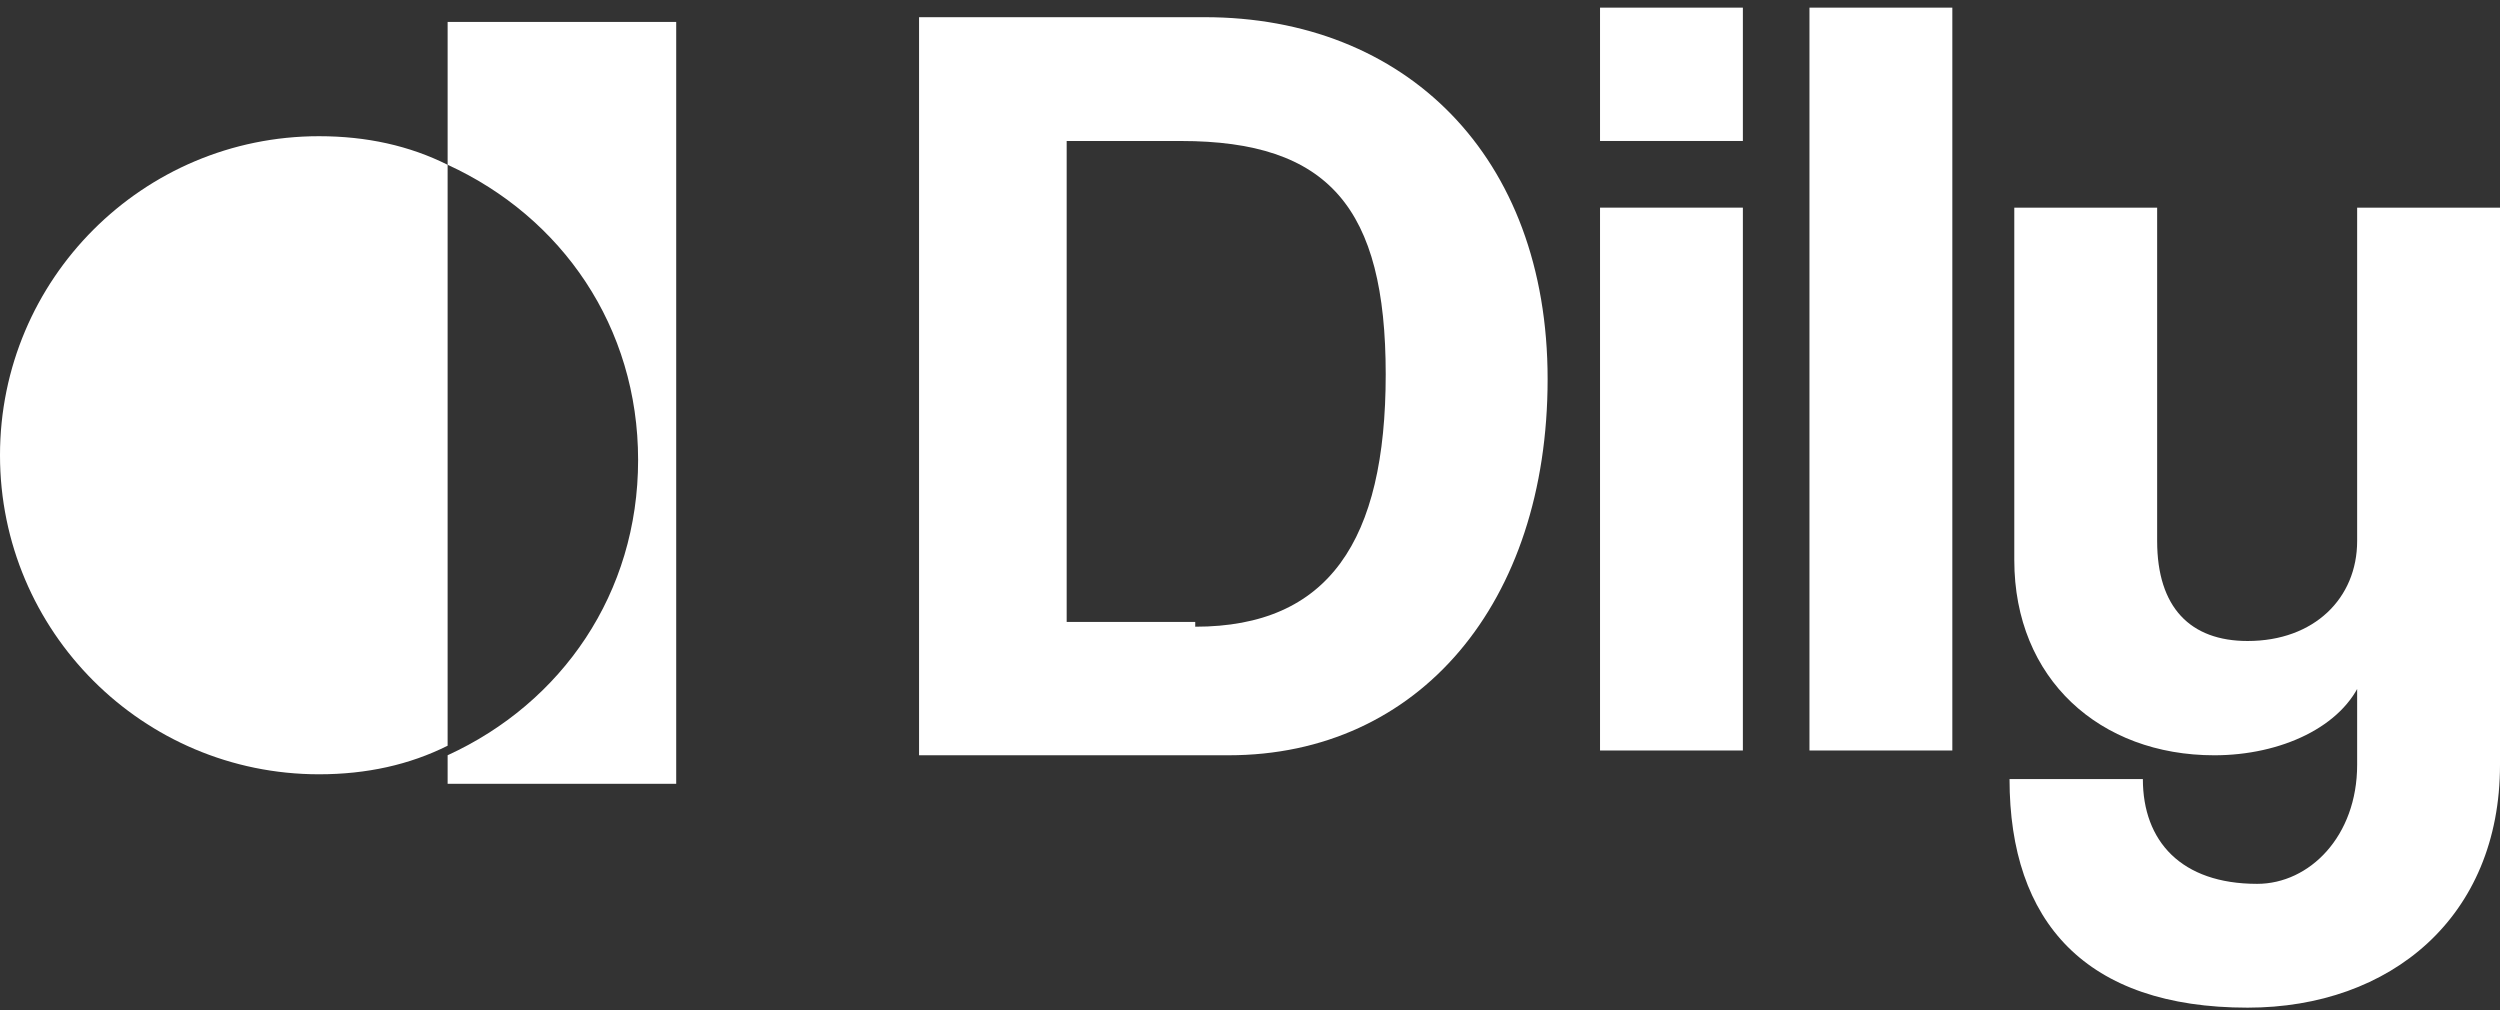
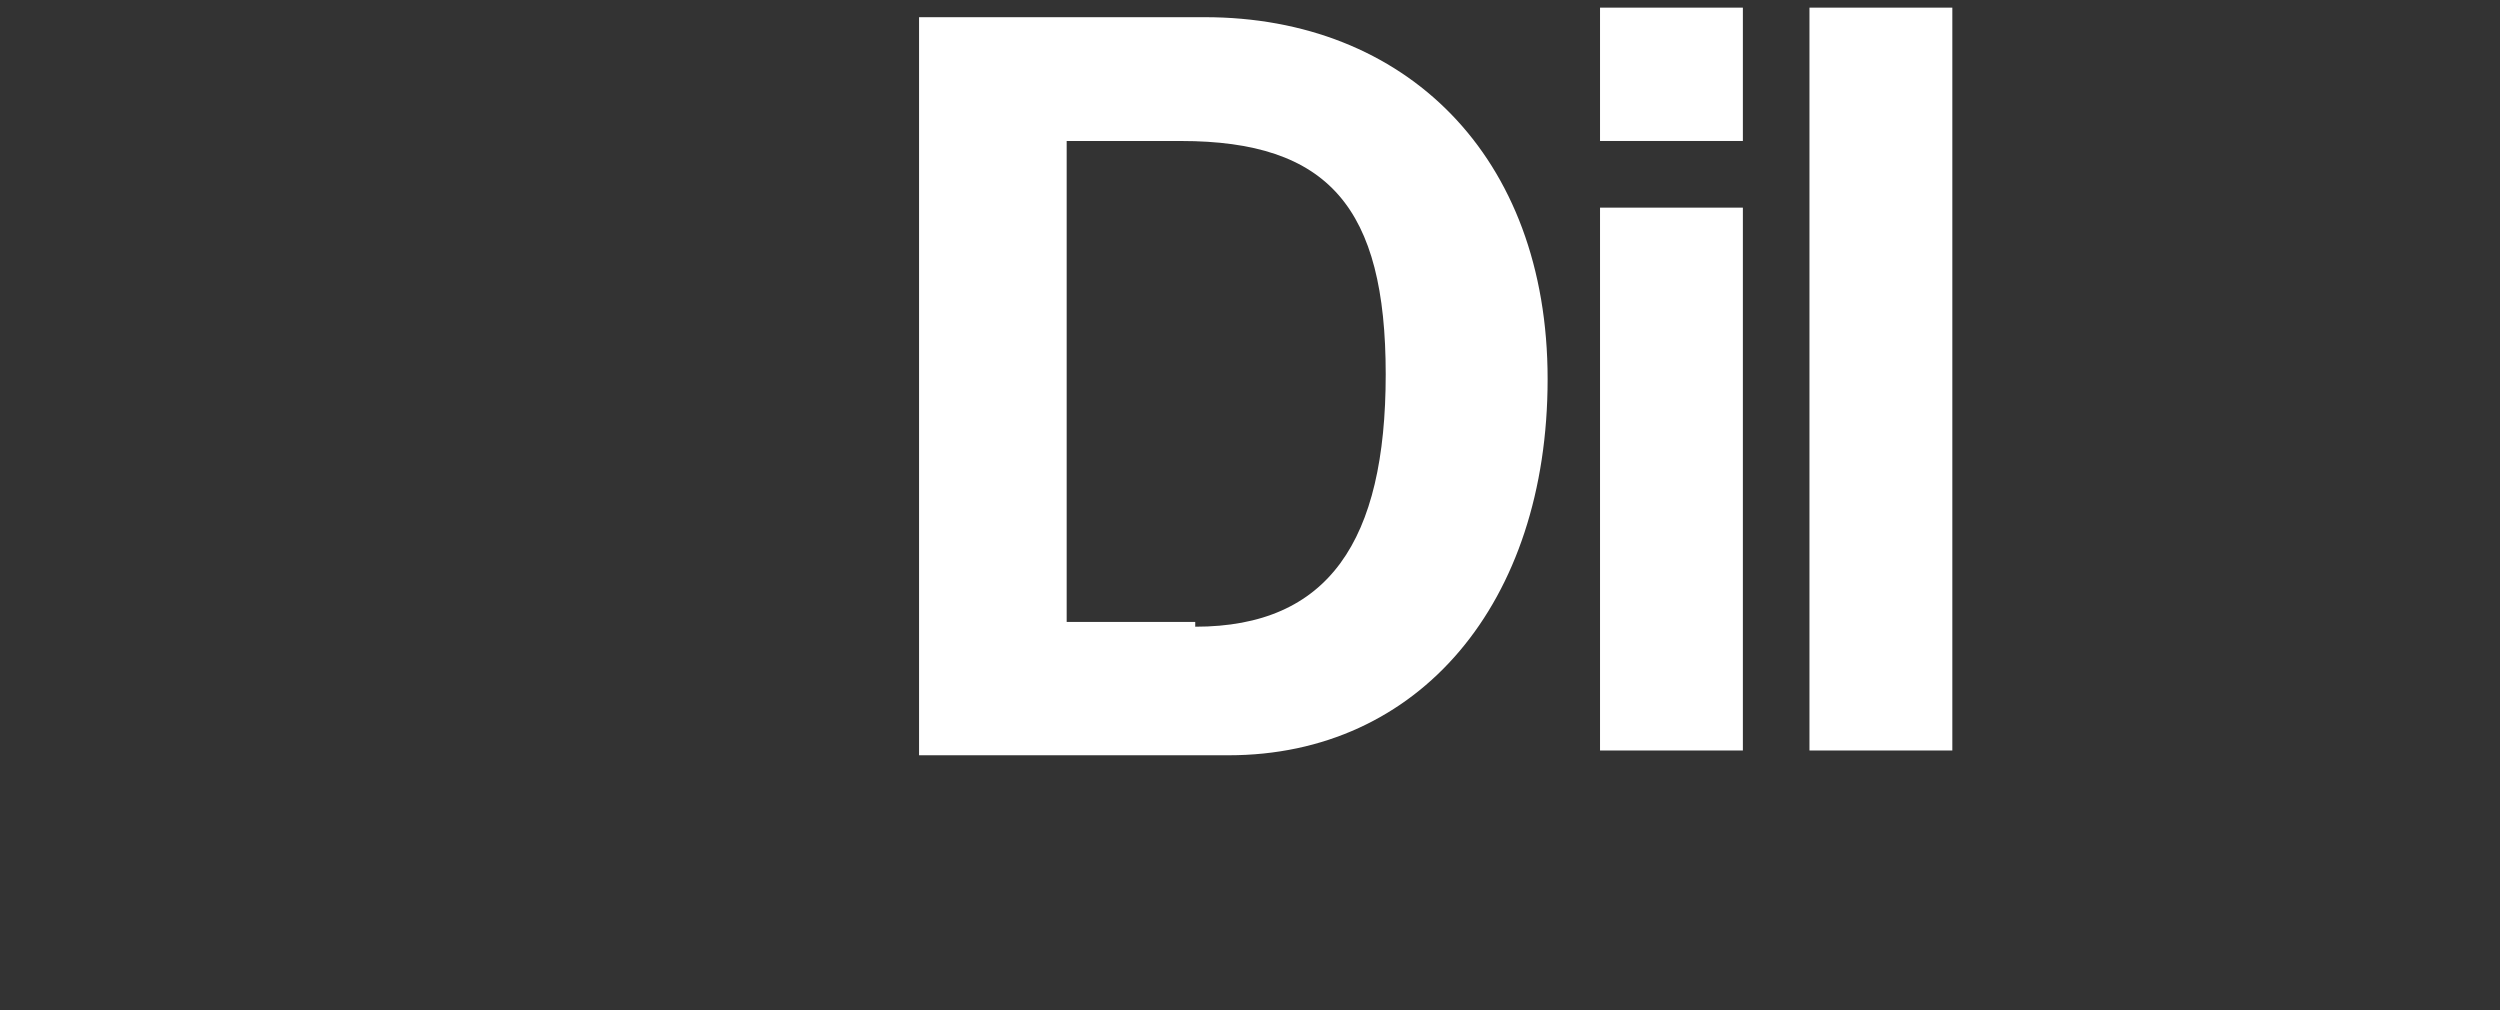
<svg xmlns="http://www.w3.org/2000/svg" width="193" height="78" viewBox="0 0 193 78" fill="none">
  <rect x="0" y="0" width="193" height="78" fill="#333333" stroke="none" />
  <path d="M70.951 57.94V1.327H93.007C108.447 1.327 119.476 11.988 119.476 29.266C119.476 46.544 109.55 58.307 94.846 58.307H70.951V57.94ZM92.272 48.382C102.565 48.382 106.977 41.765 106.977 28.898C106.977 16.032 102.565 10.885 91.169 10.885H82.347V48.014H92.272V48.382Z" fill="white" />
  <path d="M123.522 10.883V0.59H134.55V10.883H123.522ZM123.522 57.938V16.03H134.55V57.938H123.522Z" fill="white" />
  <path d="M139.691 57.938V0.59H150.72V57.938H139.691Z" fill="white" />
-   <path d="M182.339 52.426C180.869 56.102 176.09 58.308 170.943 58.308C162.12 58.308 155.503 52.426 155.503 43.236V16.032H166.532V41.765C166.532 46.912 169.105 49.485 173.516 49.485C178.663 49.485 181.972 46.176 181.972 41.765V16.032H193V59.043C193 70.807 184.545 77.791 173.516 77.791C161.018 77.791 155.136 71.174 155.136 60.146H165.429C165.429 64.925 168.37 68.233 174.252 68.233C178.295 68.233 181.972 64.557 181.972 59.043V52.426H182.339Z" fill="white" />
-   <path d="M34.557 1.692V12.721C43.38 16.765 49.262 25.22 49.262 35.513C49.262 45.806 43.38 54.261 34.557 58.305V60.511H52.203V1.692H34.557Z" fill="white" />
-   <path d="M24.63 10.515C11.028 10.515 0 21.544 0 35.145C0 48.747 11.028 59.775 24.63 59.775C28.306 59.775 31.615 59.04 34.556 57.57V12.721C31.615 11.25 28.306 10.515 24.63 10.515Z" fill="white" />
</svg>